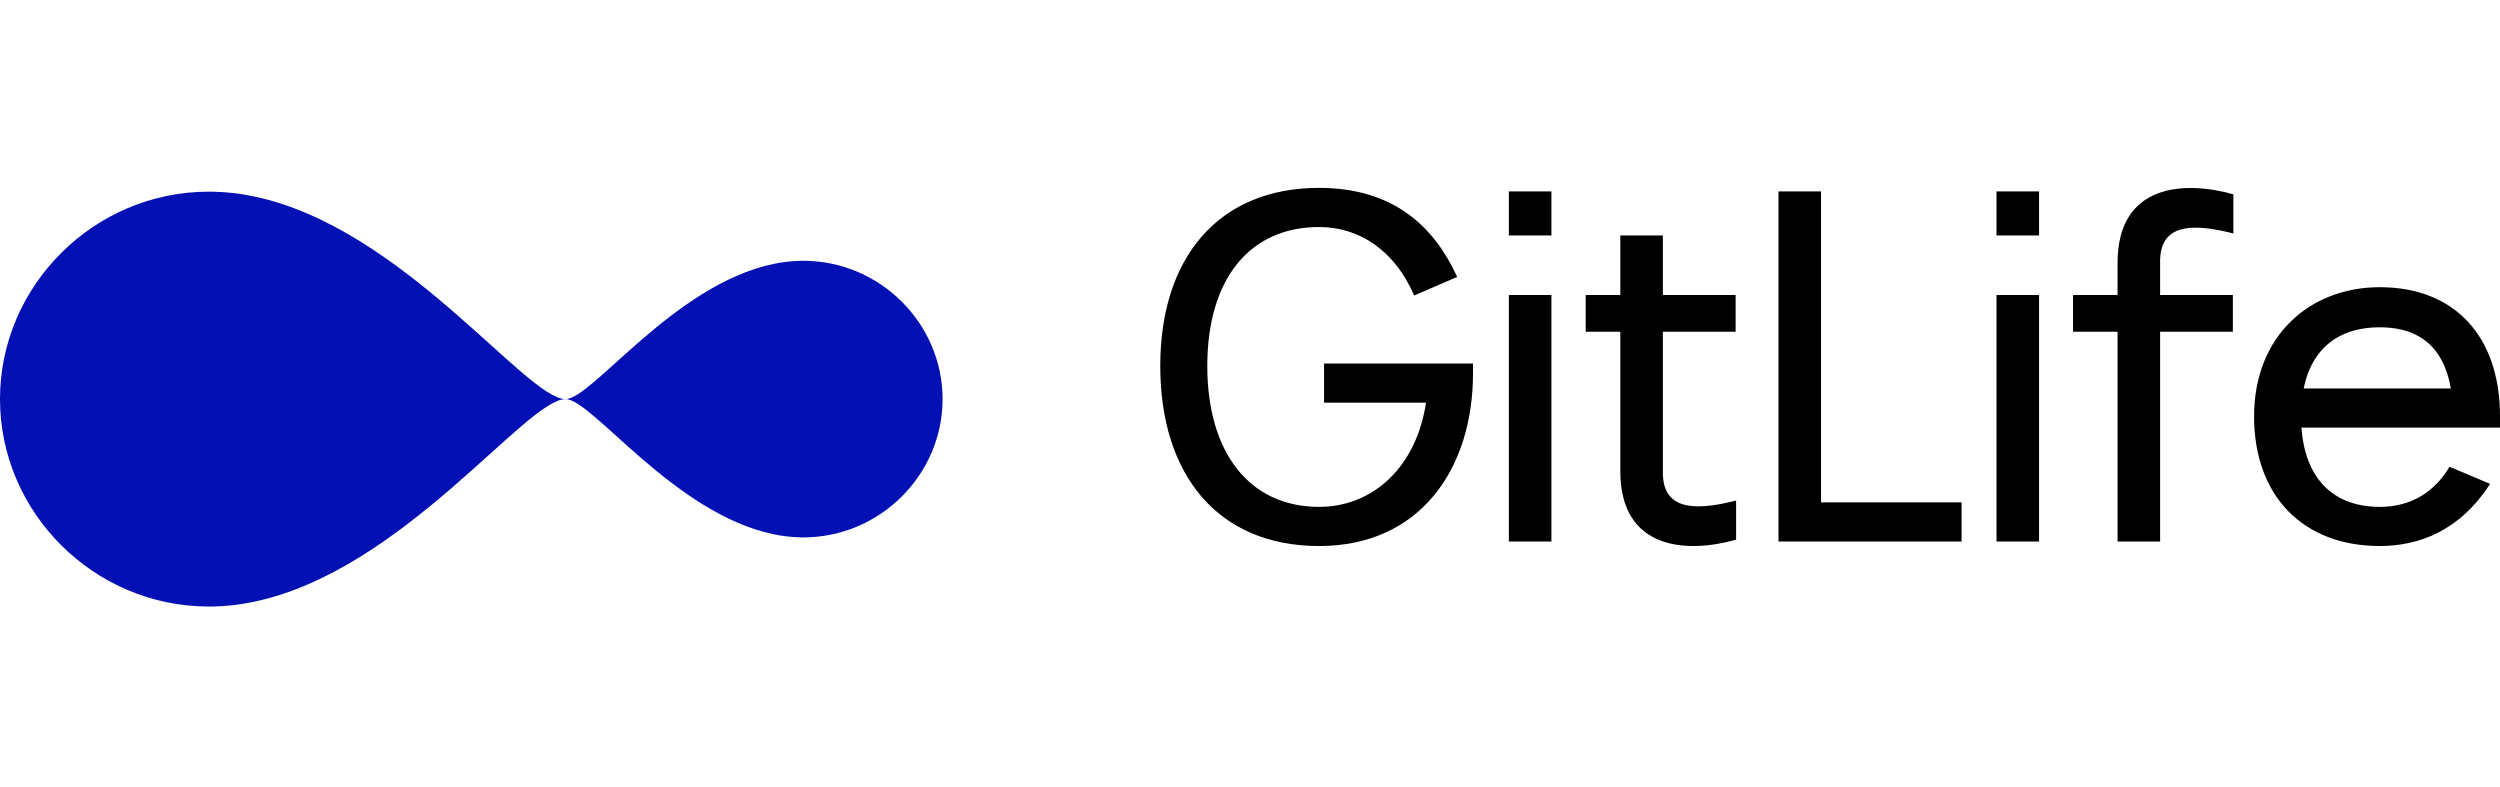
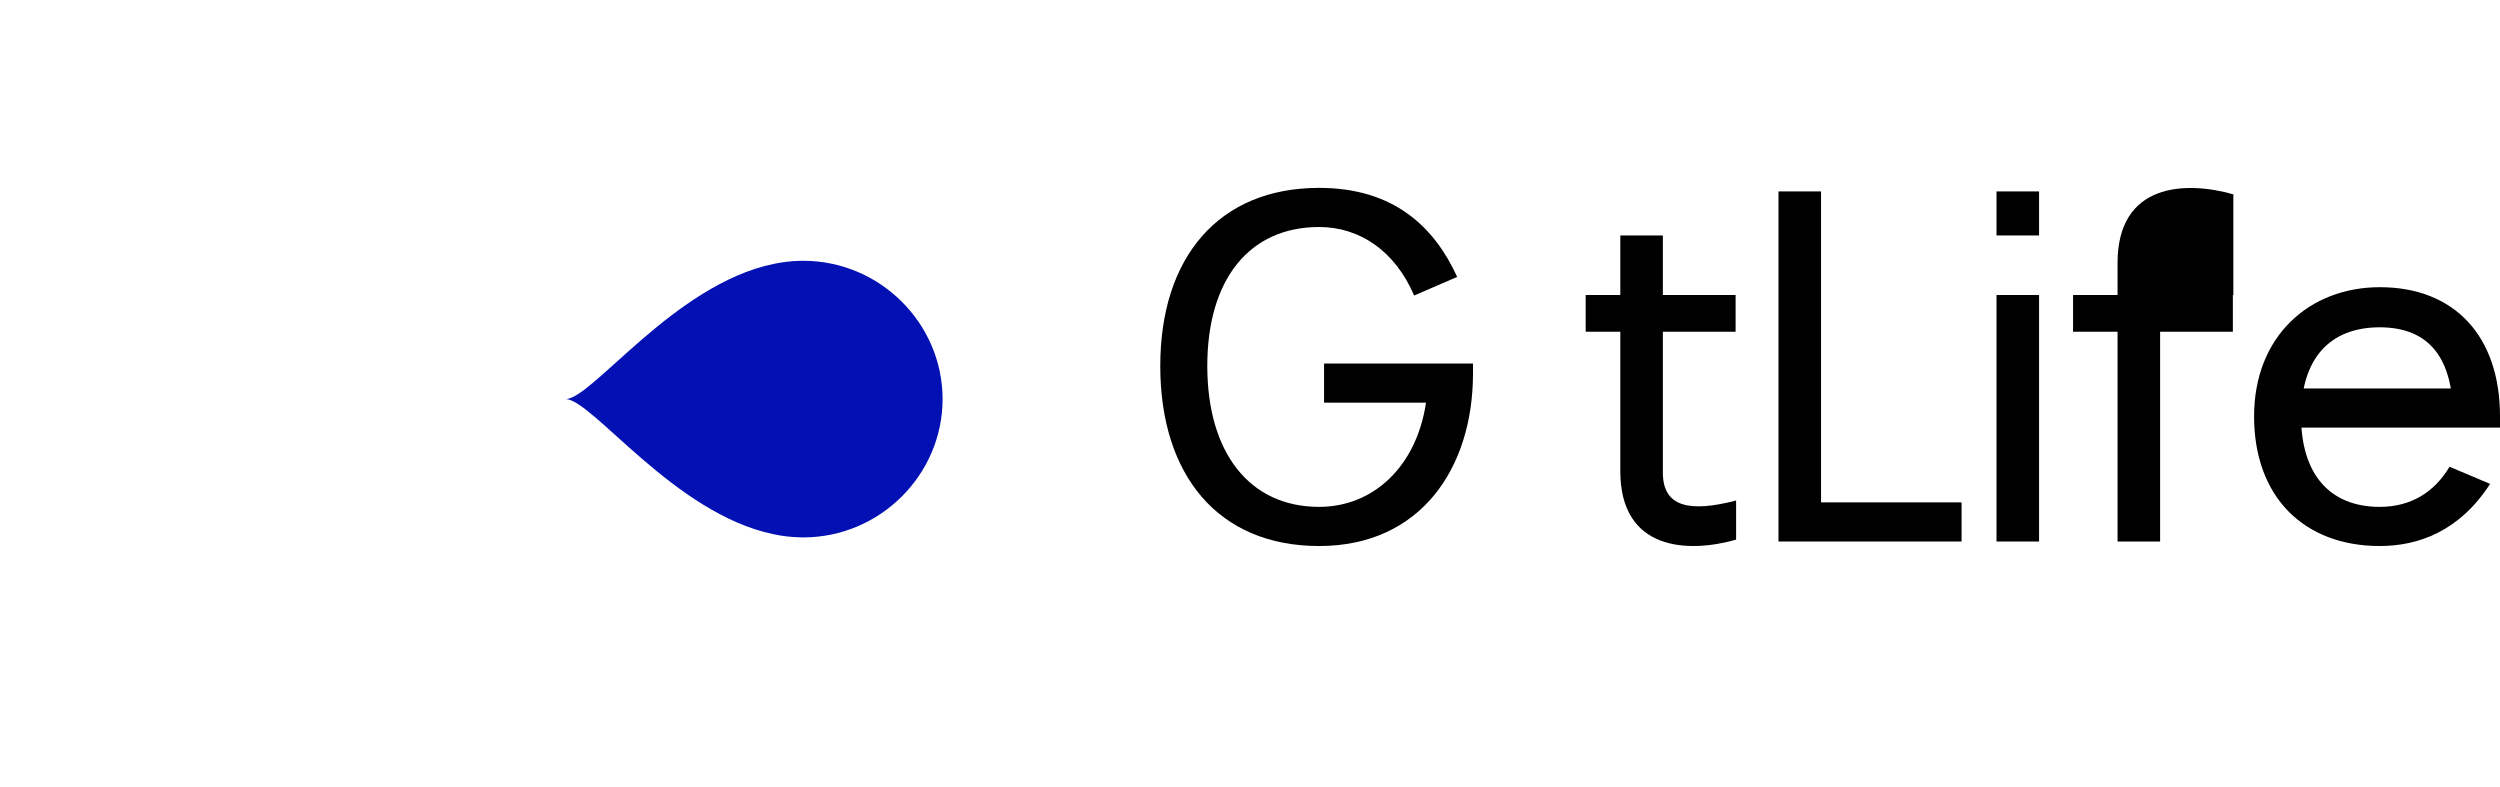
<svg xmlns="http://www.w3.org/2000/svg" width="286" height="90" viewBox="0 0 286 90" fill="none">
  <g clip-path="url(#clip0_643_51)">
-     <path d="M0 45.656C0 58.642 10.755 69.387 23.887 69.387C24.029 69.387 24.169 69.386 24.311 69.384C24.329 69.384 24.349 69.384 24.367 69.384C25.975 69.353 27.542 69.167 29.057 68.84C46.089 65.285 60.171 45.657 64.7 45.657C60.17 45.657 46.089 26.029 29.057 22.474C27.542 22.146 25.975 21.96 24.367 21.93C24.349 21.93 24.33 21.93 24.311 21.93C24.17 21.927 24.029 21.926 23.887 21.926C10.755 21.924 0 32.67 0 45.656Z" fill="#0310B4" />
    <path d="M91.588 61.473C90.517 61.453 89.472 61.328 88.463 61.11C77.107 58.74 67.72 45.656 64.7 45.656C67.72 45.656 77.107 32.57 88.463 30.201C89.472 29.983 90.517 29.859 91.588 29.838C91.601 29.838 91.613 29.838 91.625 29.838C91.719 29.837 91.814 29.835 91.907 29.835C100.662 29.835 107.832 37 107.832 45.657C107.832 54.314 100.662 61.478 91.907 61.478C91.812 61.478 91.719 61.478 91.625 61.476C91.613 61.476 91.601 61.476 91.587 61.476L91.588 61.473Z" fill="#0310B4" />
-     <path d="M177.482 21.898V26.936H172.614V21.898H177.482ZM177.482 33.749V61.949H172.614V33.749H177.482Z" fill="black" />
    <path d="M233.269 21.898V26.936H228.401V21.898H233.269ZM233.269 33.749V61.949H228.401V33.749H233.269Z" fill="black" />
-     <path d="M242.249 33.749V30.07C242.249 20.947 250.004 20.667 255.495 22.234V26.712C250.118 25.313 247.117 25.984 247.117 29.902V33.749H255.439V37.947H247.117V61.948H242.249V37.947H237.155V33.749H242.249Z" fill="black" />
+     <path d="M242.249 33.749V30.07C242.249 20.947 250.004 20.667 255.495 22.234V26.712V33.749H255.439V37.947H247.117V61.948H242.249V37.947H237.155V33.749H242.249Z" fill="black" />
    <path d="M208.327 21.898H203.459V57.472V61.949H224.404V57.472H208.327V21.898Z" fill="black" />
    <path d="M185.364 37.948H181.402V33.751H185.364V26.937H190.232V33.751H198.554V37.948H190.232V54.068C190.232 57.985 193.233 58.657 198.61 57.258V61.736C193.119 63.303 185.364 63.023 185.364 53.9V37.948Z" fill="black" />
    <path d="M272.244 62.464C276.659 62.464 281.358 60.785 284.868 55.356L280.226 53.397C278.528 56.252 275.868 57.986 272.244 57.986C266.47 57.986 263.245 54.181 263.245 47.631C263.245 41.082 266.472 37.444 272.244 37.444C278.017 37.444 280.623 41.138 280.623 47.631C280.623 48.359 280.679 48.862 280.623 48.918H286V47.631C286 38.452 280.792 32.855 272.246 32.855C264.207 32.855 257.868 38.452 257.868 47.631C257.868 56.81 263.529 62.464 272.246 62.464H272.244ZM263.075 44.441V48.918H285.434V44.441H263.075Z" fill="black" />
    <path d="M151.472 41.587H168.511V42.707C168.511 53.566 162.51 62.465 150.906 62.465C139.302 62.465 132.735 54.293 132.735 41.867C132.735 29.441 139.416 21.493 150.907 21.493C159.455 21.493 164.097 25.97 166.701 31.68L161.776 33.807C159.625 28.769 155.607 25.97 150.907 25.97C142.926 25.97 138.114 31.96 138.114 41.866C138.114 51.772 142.926 57.985 150.907 57.985C157.133 57.985 162.058 53.34 163.134 46.063H151.474V41.586L151.472 41.587Z" fill="black" />
  </g>
  <defs>
    <clipPath id="clip0_643_51">
      <rect width="286" height="90" fill="white" />
    </clipPath>
  </defs>
</svg>